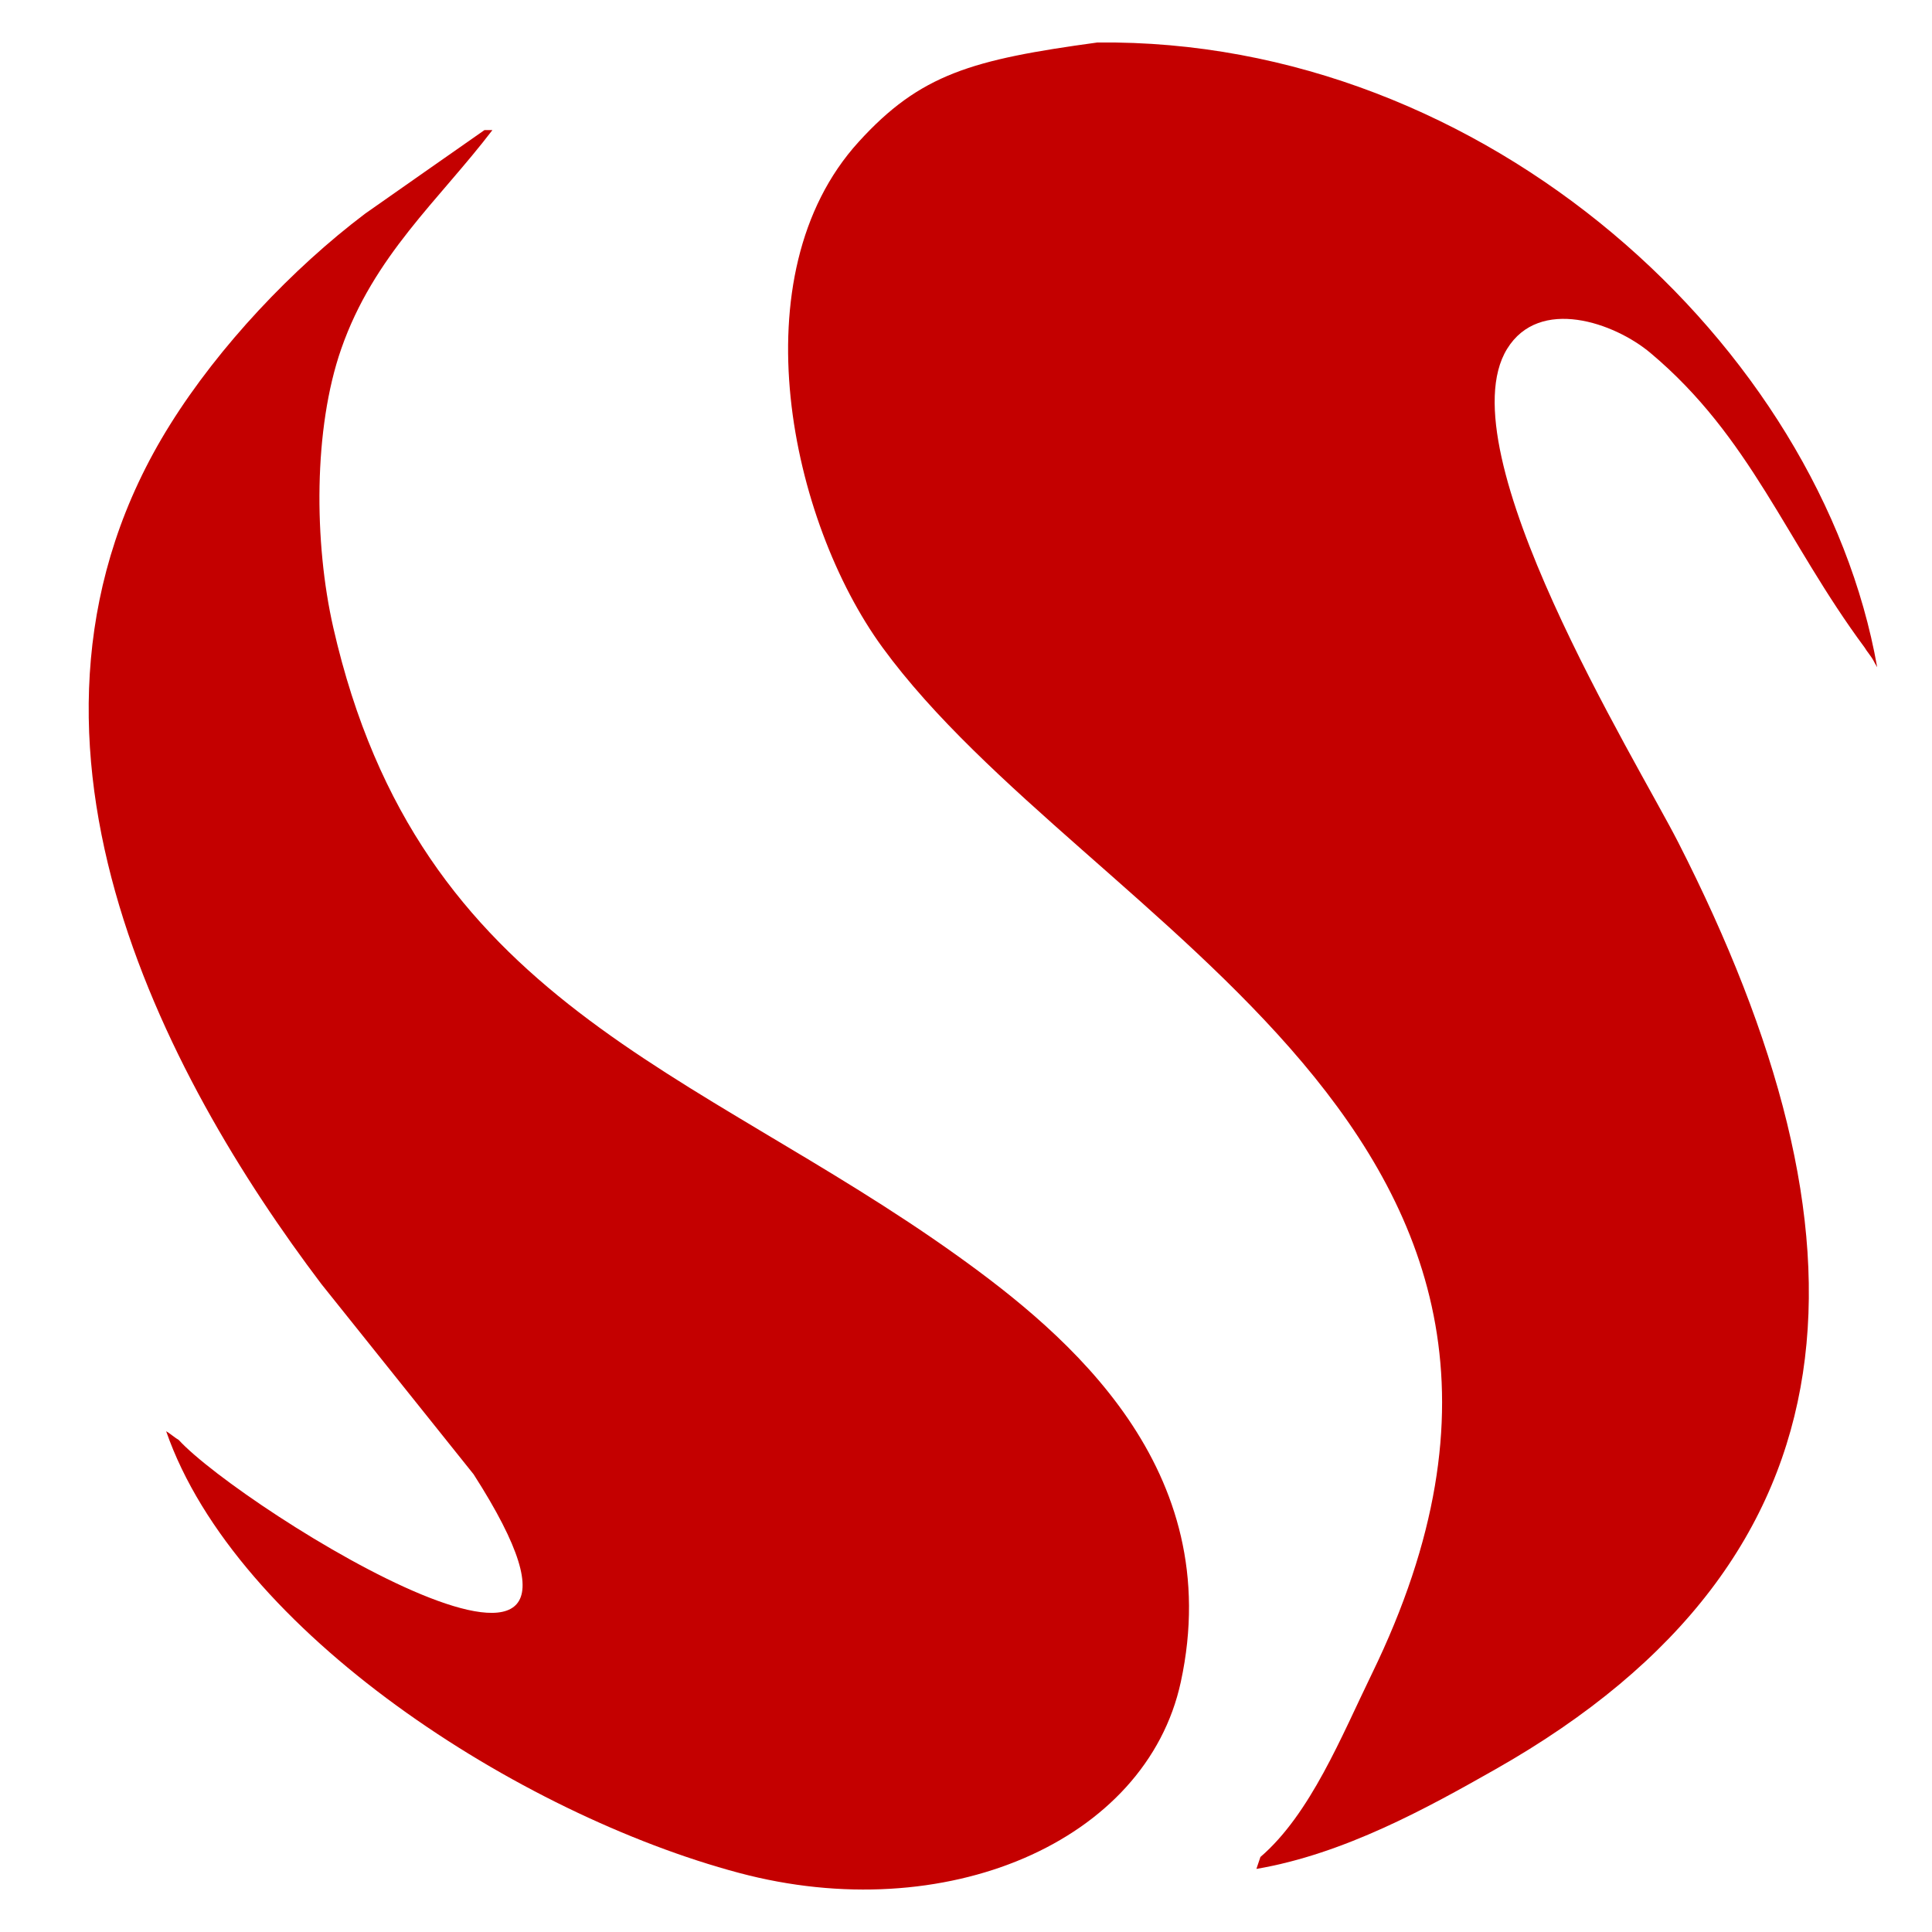
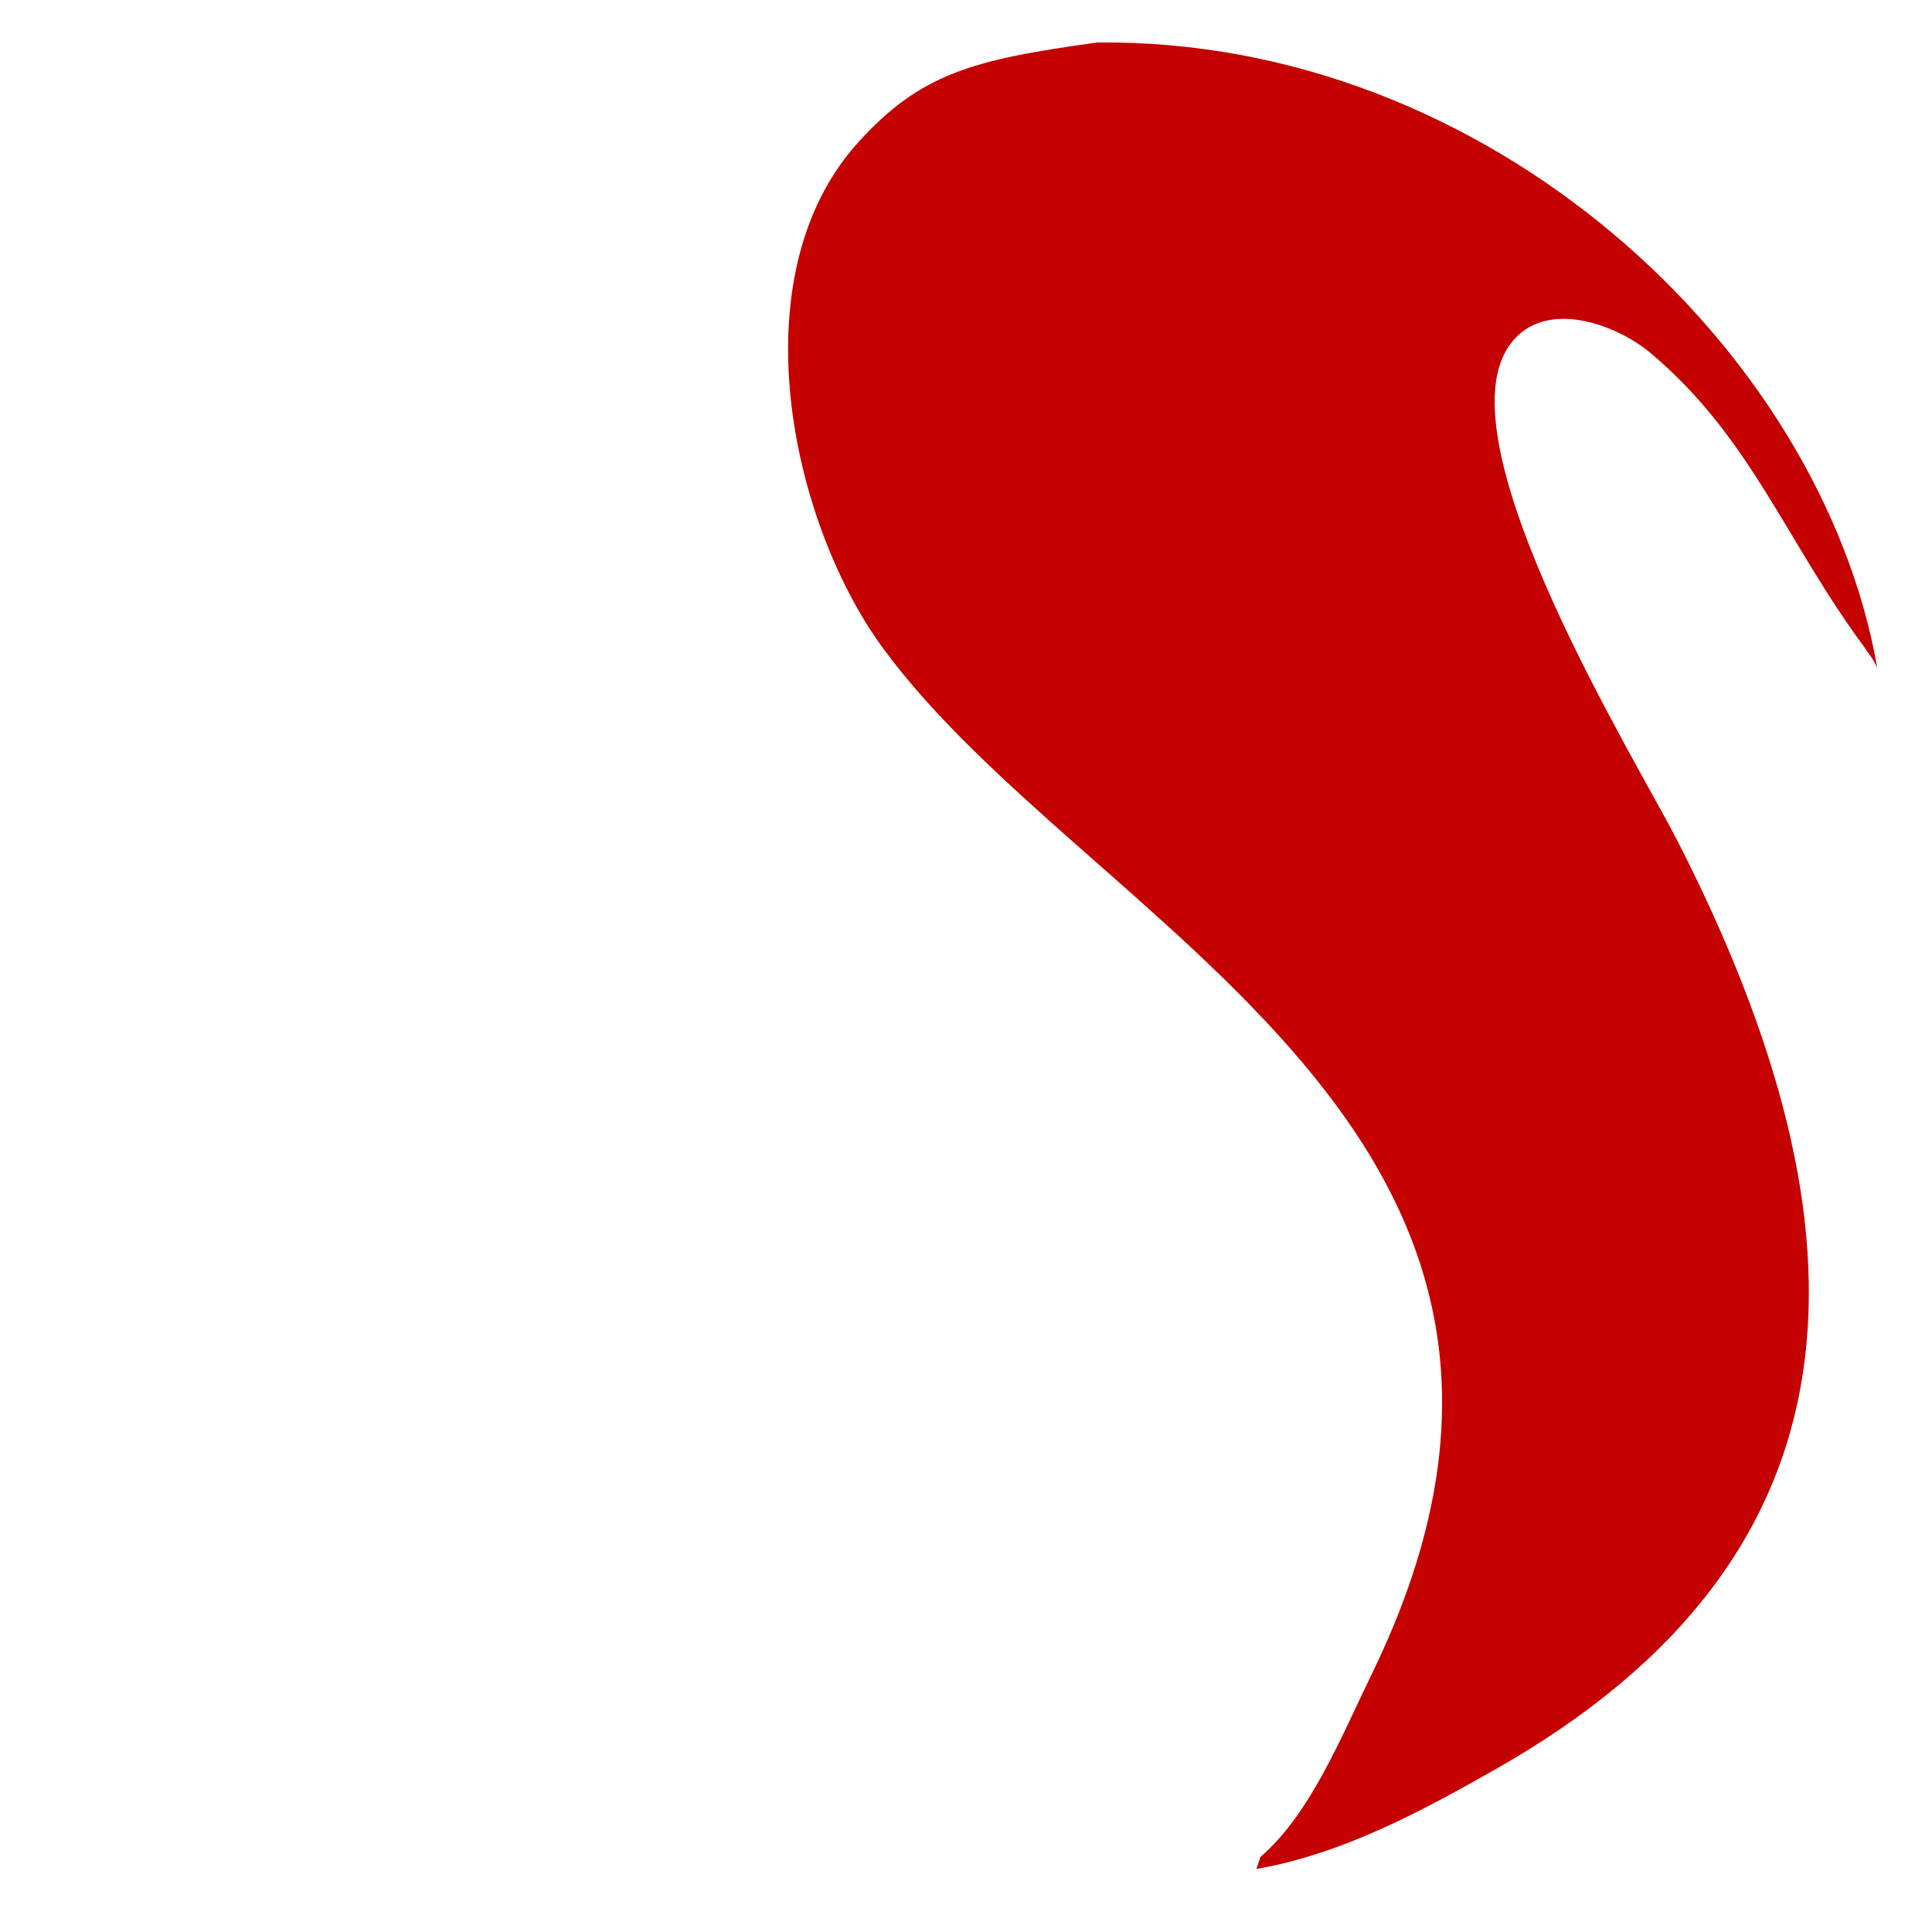
<svg xmlns="http://www.w3.org/2000/svg" version="1.1" id="图层_1" x="0px" y="0px" width="64px" height="64px" viewBox="0 0 64 64" enable-background="new 0 0 64 64" xml:space="preserve">
  <path fill-rule="evenodd" clip-rule="evenodd" fill="#C40000" d="M36.349,1.408c12.926-0.15,23.961,10.087,25.835,20.695  c-0.075-0.12-0.064-0.115-0.118-0.212c-0.091-0.167-0.244-0.339-0.293-0.434c-2.621-3.536-3.775-6.977-7.102-9.767  c-1.188-0.998-3.674-1.876-4.747-0.132c-2.071,3.37,4.28,13.623,5.669,16.345c6.628,13.004,6.408,23.647-6.062,30.711  c-2.237,1.269-4.999,2.8-7.911,3.296c0.044-0.133,0.087-0.262,0.133-0.395c1.657-1.424,2.688-4.004,3.69-6.063  c8.734-17.929-9.43-24.711-16.212-34.008C26.186,17.269,24.43,9.116,28.44,4.704C30.486,2.45,32.2,1.975,36.349,1.408z" />
-   <path fill-rule="evenodd" clip-rule="evenodd" fill="#C40000" d="M16.049,4.309c0.088,0,0.176,0,0.263,0  c-1.778,2.33-3.931,4.156-5.009,7.25c-0.919,2.637-0.907,6.402-0.263,9.228c2.847,12.488,11.938,14.55,20.694,20.825  c3.638,2.609,8.912,7.033,7.382,14.104c-1.147,5.305-7.809,8.147-14.632,6.327c-7.277-1.938-16.671-7.976-18.98-14.632  c0.087,0.045,0.327,0.243,0.415,0.288c2.115,2.307,16.076,10.967,9.77,1.139c-3.867-4.83-3.111-3.887-5.044-6.304  C5.46,35.678-0.713,24.215,5.636,14.063C7.26,11.466,9.683,8.9,12.096,7.077C13.412,6.152,14.732,5.231,16.049,4.309z" />
  <g>
</g>
  <g>
</g>
  <g>
</g>
  <g>
</g>
  <g>
</g>
  <g>
</g>
</svg>